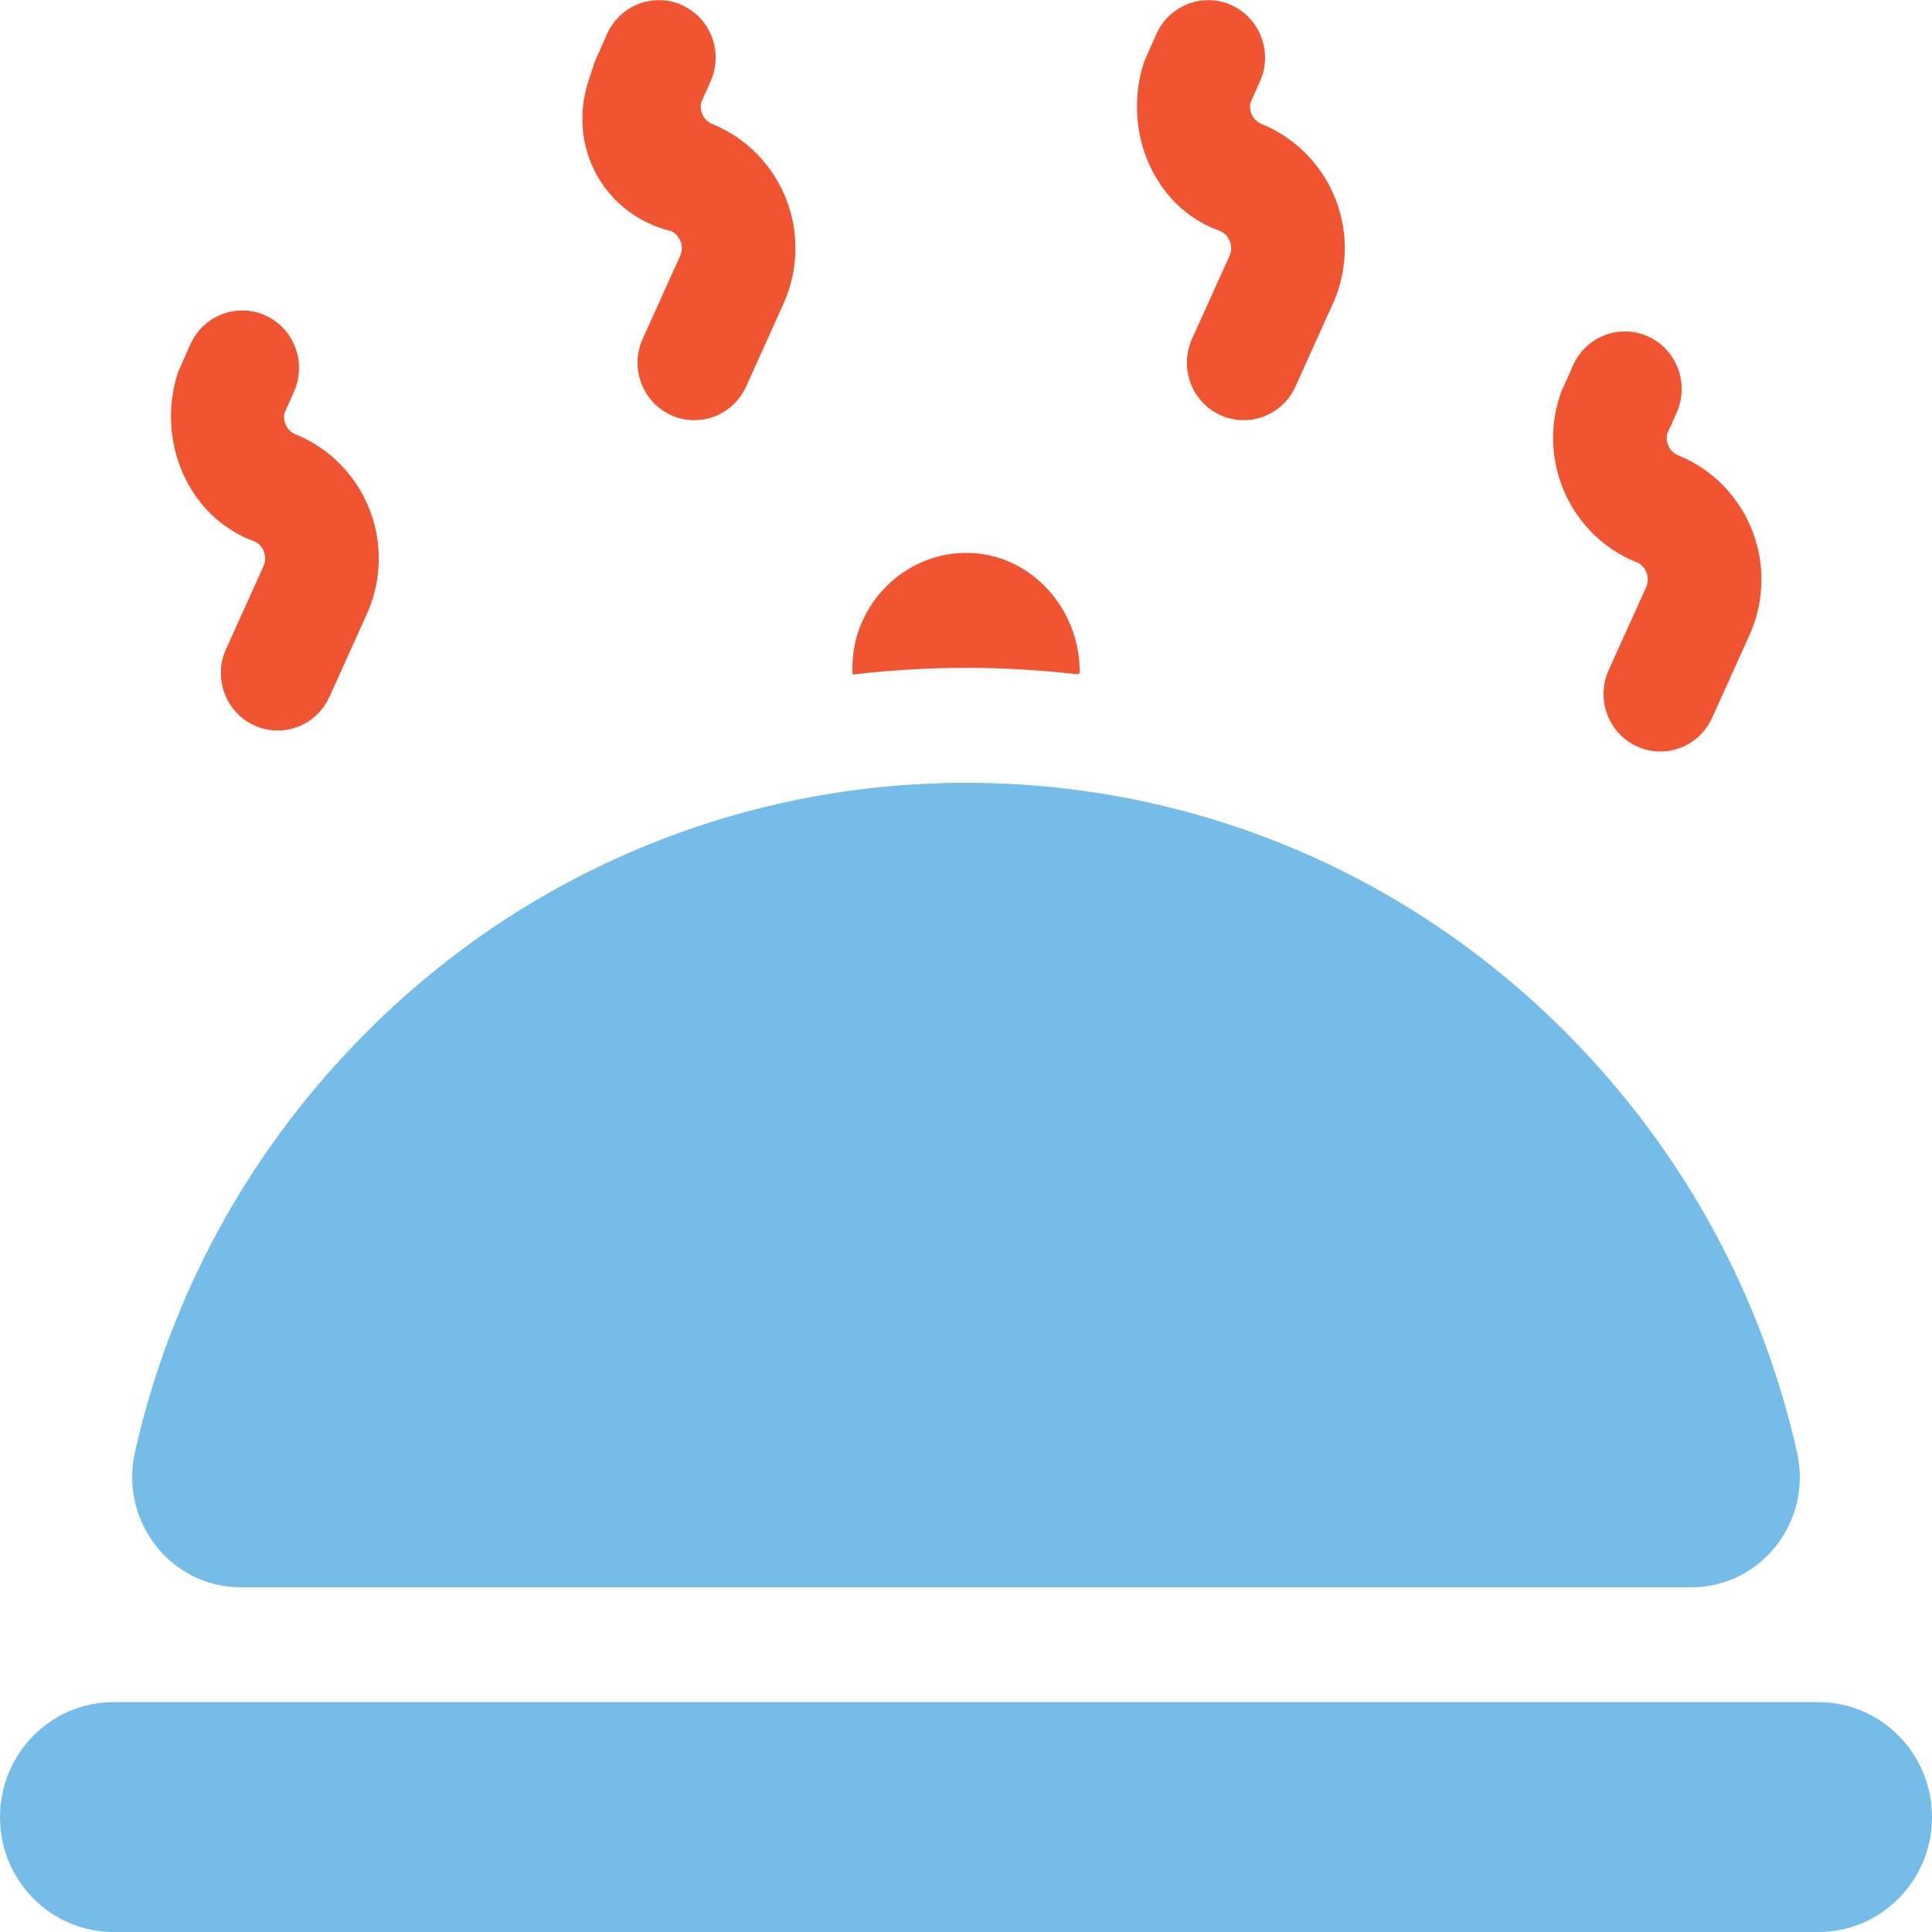
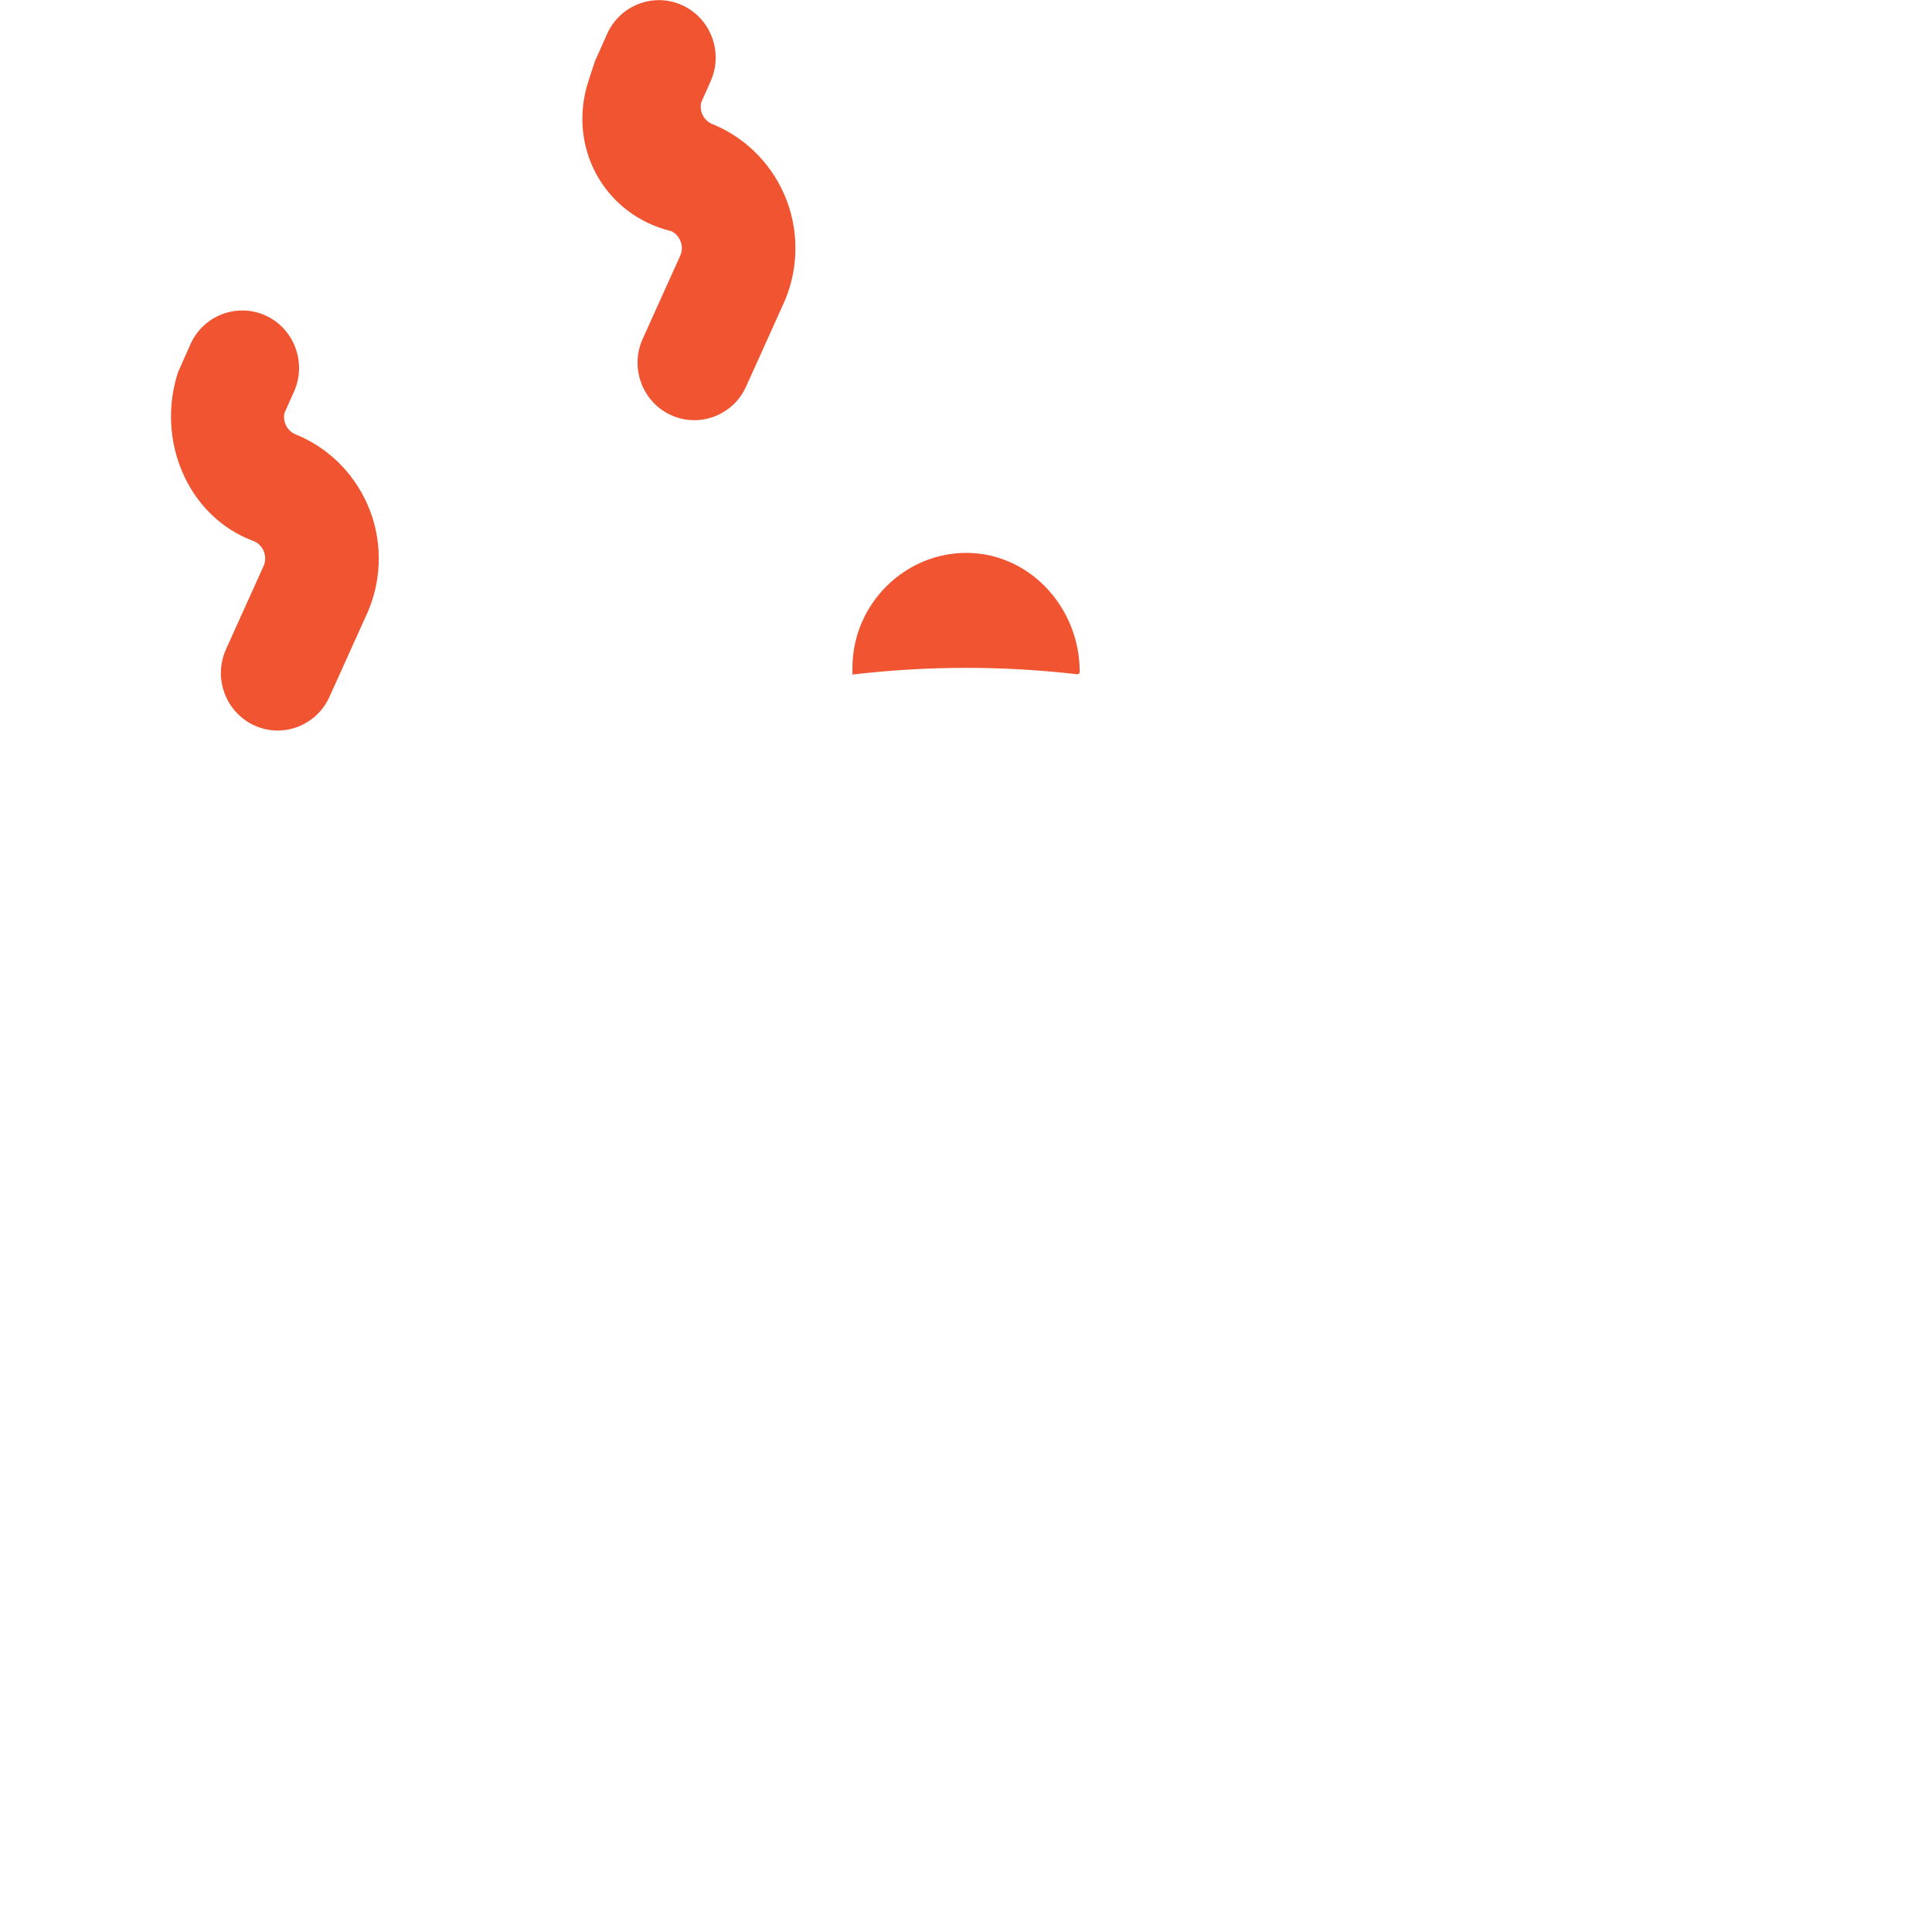
<svg xmlns="http://www.w3.org/2000/svg" width="50" height="50" viewBox="0 0 50 50" fill="none">
-   <path d="M40.598 26.793C36.151 22.297 30.141 19.956 23.808 20.291C18.919 20.55 14.223 22.467 10.536 25.724C6.936 28.904 4.514 33.033 3.493 37.581C3.091 39.37 4.418 41.079 6.232 41.079H43.768C45.579 41.079 46.909 39.373 46.507 37.587C45.596 33.531 43.576 29.808 40.595 26.793H40.598Z" fill="#76BCE8" />
-   <path d="M42.344 14.544C42.516 14.613 42.586 14.749 42.614 14.823C42.643 14.897 42.676 15.048 42.595 15.213L41.633 17.343C41.295 18.091 41.622 18.973 42.358 19.314C43.098 19.655 43.97 19.326 44.308 18.58L45.239 16.518C45.652 15.662 45.7 14.661 45.362 13.768C45.022 12.867 44.322 12.144 43.436 11.786C43.216 11.697 43.095 11.459 43.146 11.228L43.394 10.674C43.725 9.926 43.394 9.044 42.654 8.708C41.914 8.373 41.042 8.708 40.71 9.456L40.393 10.17L40.37 10.241C39.799 11.976 40.665 13.868 42.344 14.547V14.544Z" fill="#F05430" />
-   <path d="M31.545 5.965C31.727 6.03 31.803 6.172 31.831 6.249C31.86 6.323 31.893 6.474 31.812 6.639L30.85 8.769C30.512 9.517 30.839 10.399 31.576 10.74C32.315 11.081 33.187 10.751 33.525 10.006L34.456 7.944C34.869 7.088 34.917 6.087 34.579 5.194C34.239 4.292 33.539 3.57 32.653 3.211C32.433 3.123 32.312 2.884 32.363 2.654L32.611 2.099C32.942 1.351 32.611 0.47 31.871 0.134C31.131 -0.201 30.259 0.134 29.927 0.882L29.61 1.596V1.602C29.033 3.345 29.835 5.345 31.545 5.967V5.965Z" fill="#F05430" />
  <path d="M17.345 5.97C17.516 6.039 17.586 6.175 17.614 6.249C17.643 6.323 17.676 6.474 17.595 6.639L16.633 8.769C16.295 9.517 16.622 10.399 17.358 10.74C18.098 11.081 18.97 10.751 19.308 10.006L20.238 7.944C20.652 7.088 20.7 6.087 20.362 5.194C20.022 4.292 19.322 3.57 18.436 3.211C18.216 3.123 18.095 2.884 18.146 2.654L18.393 2.099C18.725 1.351 18.393 0.47 17.654 0.134C16.914 -0.201 16.042 0.134 15.71 0.882L15.393 1.596L15.232 2.088C14.673 3.792 15.623 5.541 17.345 5.976V5.97Z" fill="#F05430" />
  <path d="M6.55 13.996C6.73 14.064 6.803 14.204 6.831 14.28C6.86 14.357 6.893 14.505 6.812 14.67L5.85 16.8C5.512 17.548 5.839 18.43 6.576 18.771C7.315 19.113 8.187 18.783 8.525 18.037L9.456 15.975C9.869 15.119 9.917 14.118 9.579 13.225C9.239 12.323 8.539 11.601 7.653 11.243C7.433 11.155 7.312 10.916 7.363 10.685L7.611 10.131C7.942 9.383 7.611 8.501 6.871 8.165C6.131 7.83 5.259 8.165 4.927 8.913L4.61 9.627C4.033 11.374 4.843 13.356 6.55 13.999V13.996Z" fill="#F05430" />
  <path d="M27.942 17.381C27.942 15.742 26.676 14.338 25.056 14.309C23.436 14.281 22.061 15.623 22.061 17.284V17.457C23.031 17.344 24.013 17.284 25.003 17.284C25.993 17.284 26.927 17.341 27.872 17.449C27.911 17.455 27.945 17.423 27.945 17.384L27.942 17.381Z" fill="#F05430" />
-   <path d="M2.942 44.051H47.058C48.684 44.051 50 45.382 50 47.026C50 48.67 48.684 50.001 47.058 50.001H2.942C1.316 50.001 0 48.67 0 47.026C0 45.382 1.316 44.051 2.942 44.051Z" fill="#76BCE8" />
</svg>